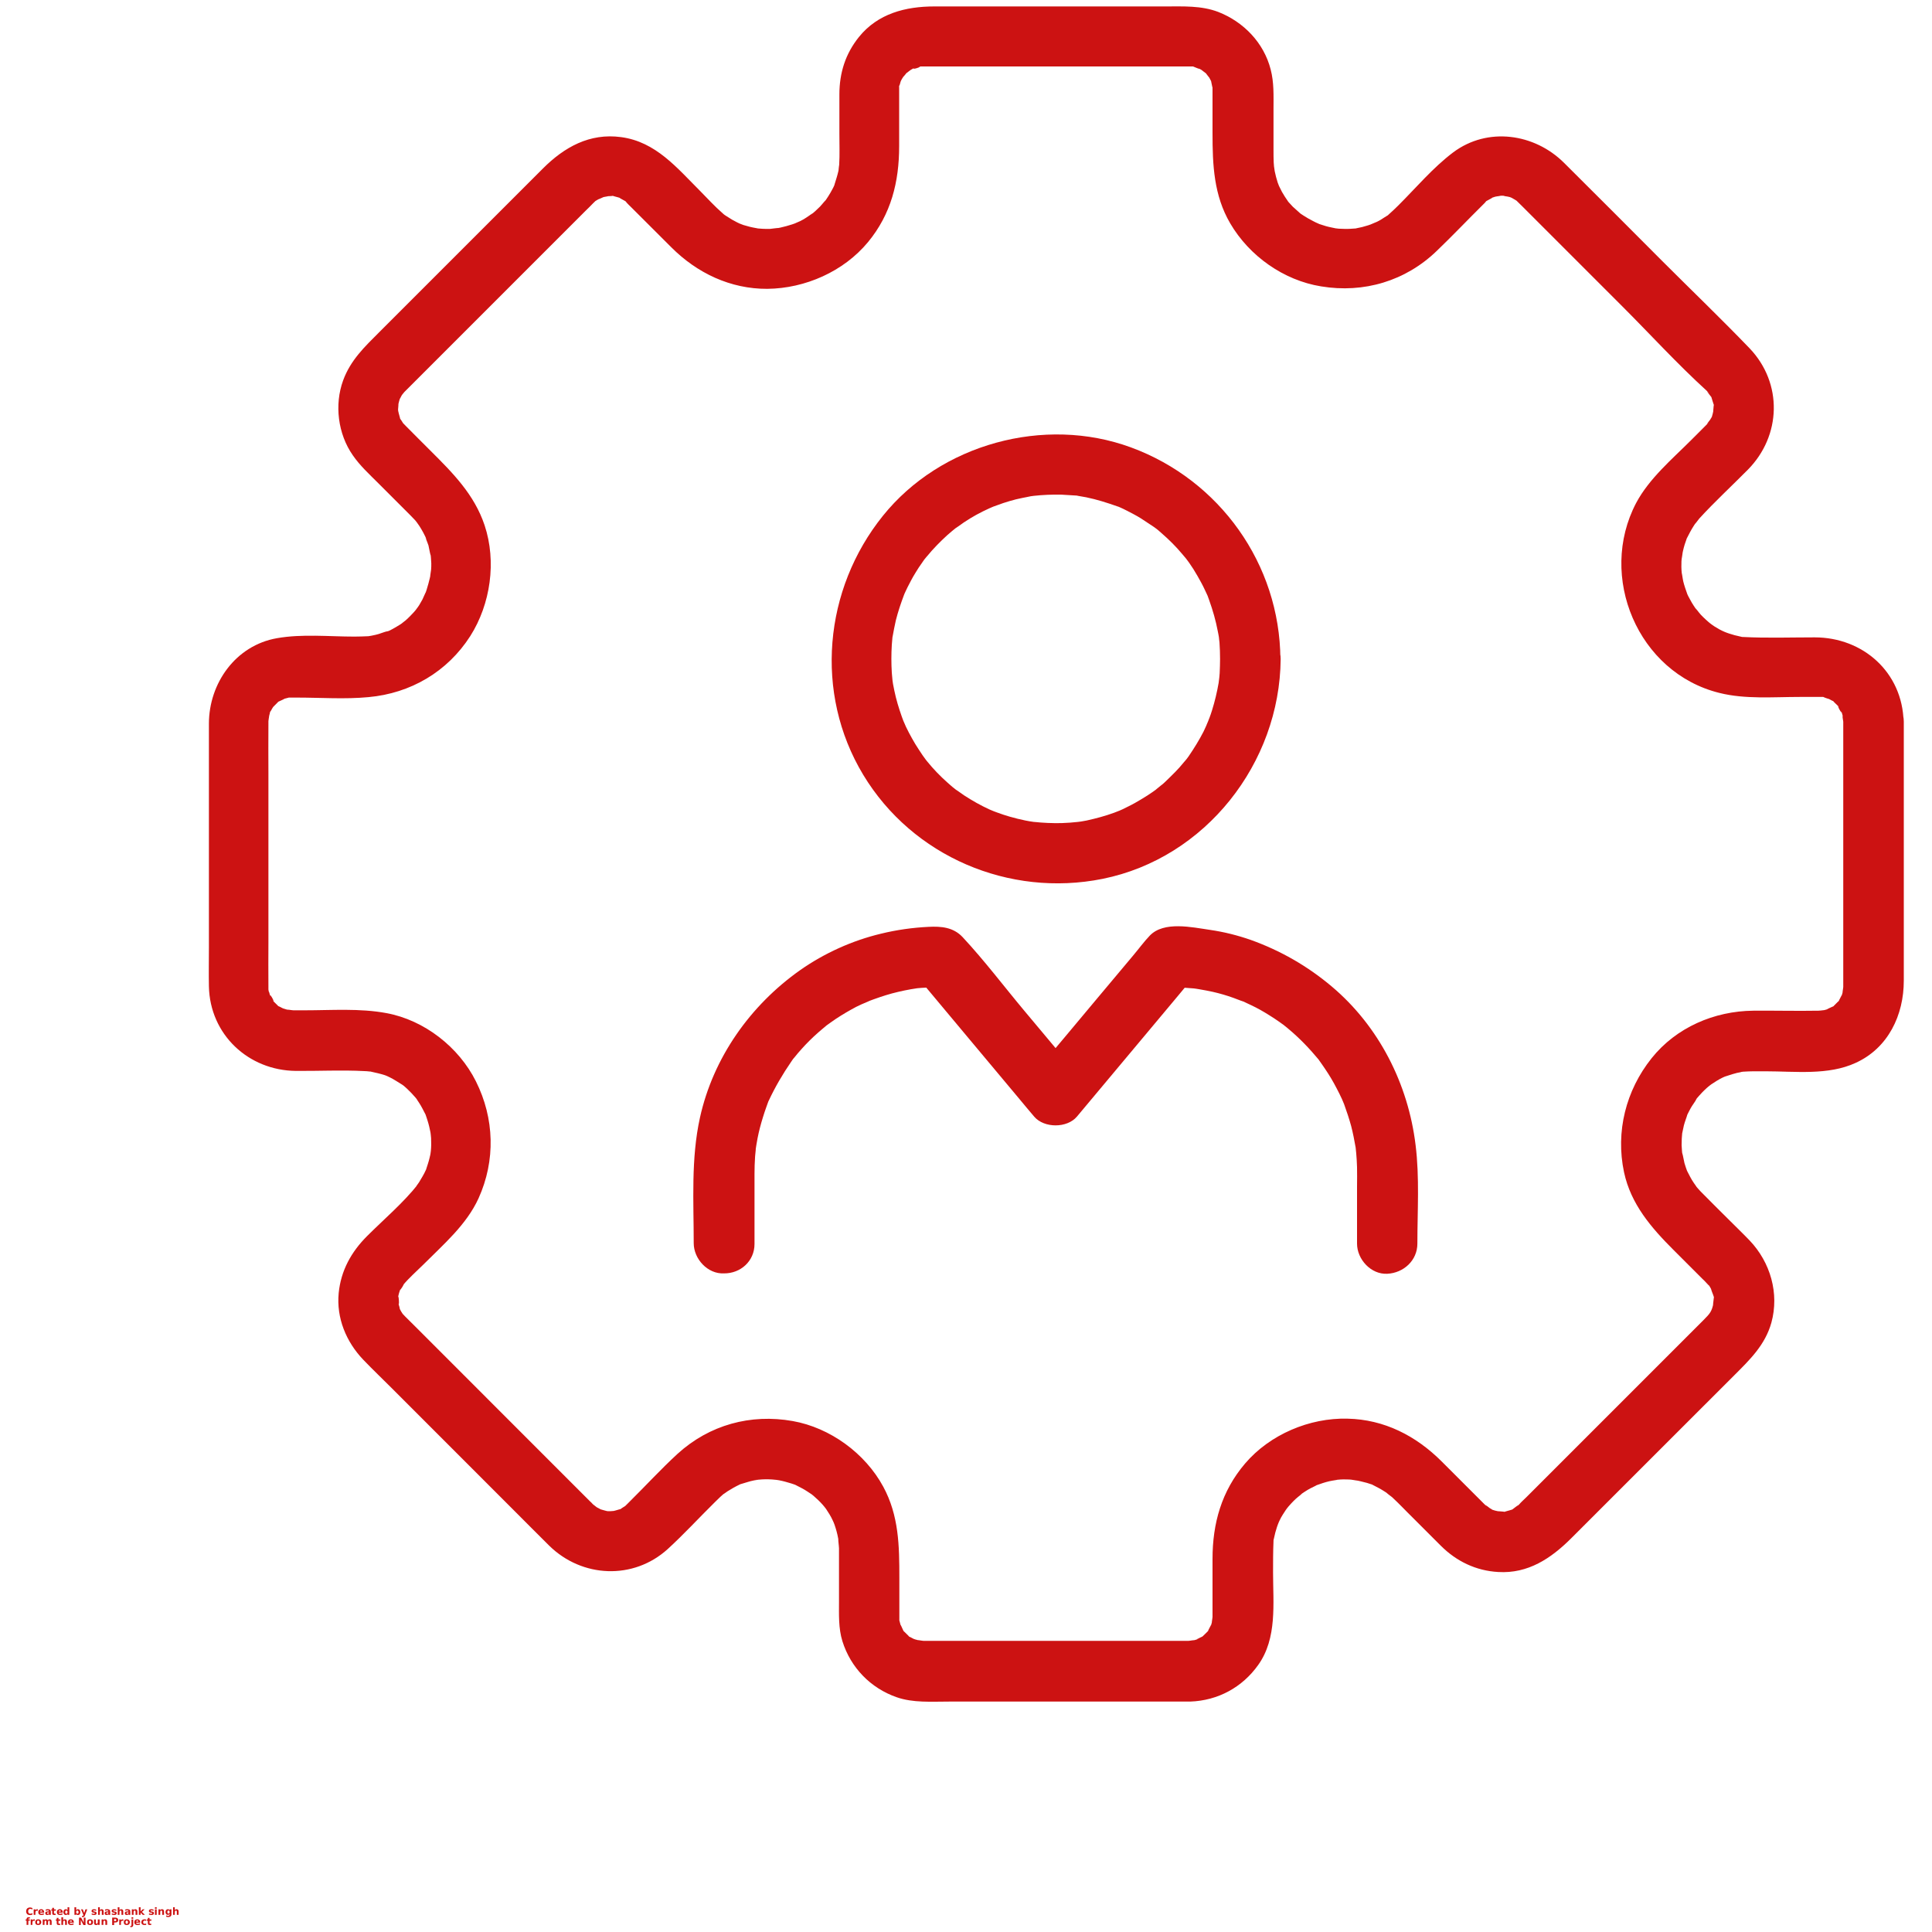
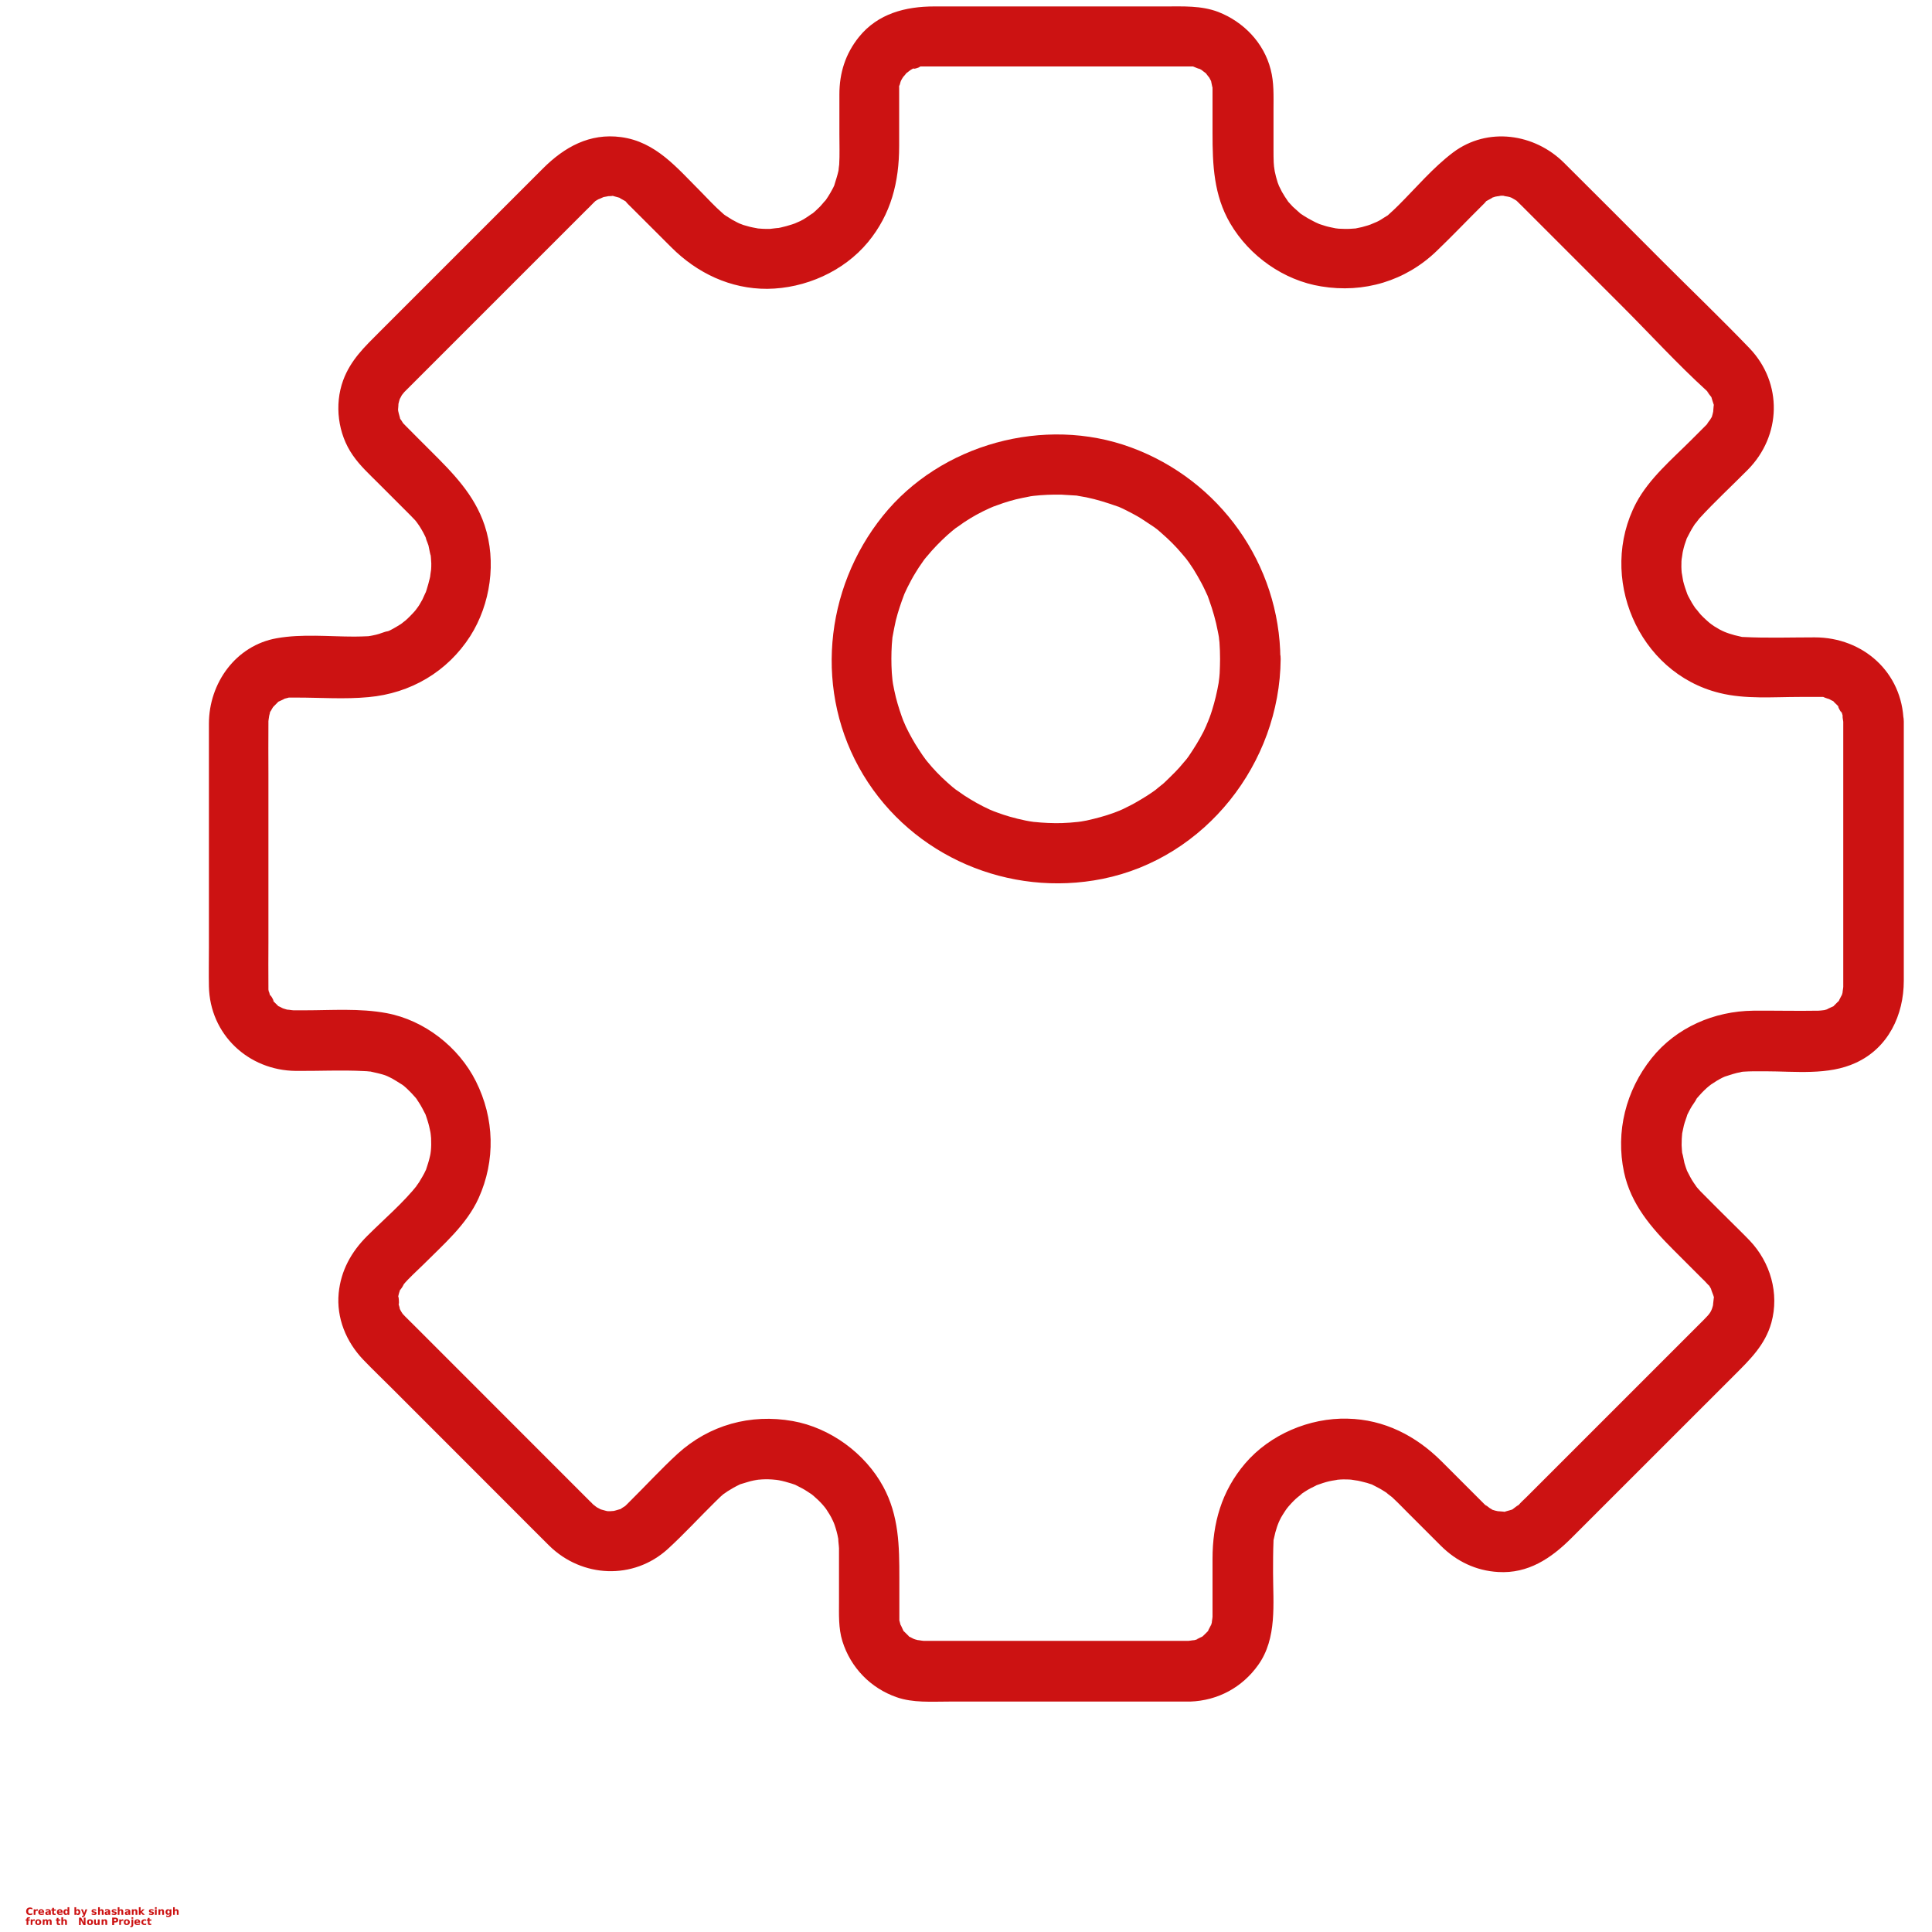
<svg xmlns="http://www.w3.org/2000/svg" width="38" height="38" viewBox="0 0 30 30" fill="none">
  <path d="M28.622 11.207V15.25V15.316V15.325C28.622 15.347 28.596 15.472 28.622 15.369C28.612 15.41 28.603 15.45 28.587 15.488C28.622 15.391 28.572 15.51 28.562 15.522C28.515 15.622 28.618 15.479 28.537 15.557C28.518 15.575 28.5 15.594 28.481 15.613C28.403 15.691 28.547 15.588 28.447 15.635C28.434 15.641 28.312 15.694 28.412 15.66C28.372 15.672 28.334 15.685 28.293 15.694C28.378 15.675 28.275 15.694 28.237 15.694C27.9 15.7 27.562 15.691 27.225 15.694C26.618 15.7 26.028 15.954 25.646 16.432C25.247 16.932 25.084 17.572 25.218 18.203C25.325 18.7 25.64 19.063 25.987 19.41L26.437 19.86C26.453 19.875 26.471 19.891 26.487 19.91C26.5 19.922 26.559 19.991 26.528 19.947C26.547 19.972 26.565 20.007 26.581 20.035C26.547 19.969 26.603 20.11 26.603 20.11C26.634 20.216 26.618 20.072 26.609 20.178C26.609 20.197 26.59 20.316 26.606 20.241C26.578 20.366 26.556 20.394 26.45 20.5C26.372 20.578 26.293 20.657 26.215 20.735L23.703 23.247C23.665 23.285 23.622 23.322 23.587 23.363C23.578 23.372 23.503 23.441 23.553 23.394C23.618 23.332 23.515 23.416 23.506 23.422C23.447 23.466 23.475 23.444 23.503 23.432C23.465 23.447 23.422 23.457 23.381 23.469C23.271 23.503 23.453 23.482 23.34 23.472C23.325 23.472 23.19 23.457 23.3 23.475C23.271 23.469 23.243 23.463 23.218 23.457C23.19 23.45 23.165 23.441 23.137 23.428C23.184 23.447 23.184 23.444 23.134 23.419C23.125 23.413 23.021 23.328 23.087 23.391C23.103 23.407 23.062 23.369 23.053 23.36L23.015 23.322C22.95 23.257 22.884 23.191 22.818 23.125C22.675 22.982 22.531 22.838 22.387 22.694C21.987 22.294 21.493 22.041 20.925 22.029C20.334 22.013 19.718 22.275 19.334 22.725C18.968 23.154 18.828 23.654 18.828 24.207V24.86V25.078V25.107C18.828 25.128 18.803 25.253 18.828 25.15C18.818 25.191 18.809 25.232 18.793 25.269C18.828 25.172 18.778 25.291 18.768 25.303C18.721 25.404 18.825 25.26 18.747 25.338C18.718 25.366 18.69 25.397 18.659 25.422C18.681 25.407 18.725 25.388 18.656 25.419C18.643 25.425 18.525 25.479 18.622 25.444C18.581 25.46 18.543 25.469 18.503 25.479C18.6 25.453 18.481 25.479 18.456 25.479H18.265H17.25H14.697H14.396H14.34C14.318 25.479 14.193 25.453 14.293 25.479C14.265 25.472 14.24 25.463 14.212 25.457C14.162 25.438 14.159 25.438 14.209 25.46C14.184 25.447 14.162 25.435 14.137 25.422C14.037 25.375 14.181 25.479 14.103 25.397C14.084 25.378 14.065 25.36 14.046 25.341C13.968 25.263 14.072 25.407 14.021 25.307C14.015 25.294 13.962 25.172 13.996 25.272C13.984 25.238 13.978 25.207 13.968 25.172C13.95 25.1 13.965 25.279 13.965 25.15V25.066V24.5C13.965 24.007 13.959 23.535 13.715 23.085C13.434 22.566 12.89 22.169 12.309 22.066C11.656 21.95 11.015 22.125 10.521 22.575C10.262 22.813 10.025 23.072 9.775 23.319L9.737 23.357C9.731 23.366 9.668 23.419 9.731 23.369C9.709 23.388 9.681 23.4 9.659 23.416C9.562 23.482 9.728 23.407 9.615 23.438C9.575 23.45 9.534 23.463 9.493 23.469C9.587 23.454 9.5 23.466 9.472 23.466C9.45 23.466 9.431 23.466 9.409 23.463C9.465 23.472 9.465 23.472 9.409 23.46C9.368 23.447 9.328 23.441 9.287 23.422C9.368 23.457 9.284 23.413 9.265 23.404C9.247 23.391 9.181 23.332 9.237 23.385C9.287 23.432 9.212 23.363 9.203 23.354C9.19 23.338 9.175 23.325 9.162 23.313C8.968 23.119 8.775 22.925 8.581 22.732C7.962 22.113 7.34 21.491 6.722 20.872C6.578 20.729 6.437 20.585 6.293 20.444C6.268 20.419 6.243 20.388 6.268 20.422C6.24 20.385 6.212 20.341 6.197 20.297C6.228 20.375 6.184 20.232 6.184 20.232C6.206 20.322 6.19 20.072 6.181 20.15C6.187 20.104 6.203 20.05 6.222 20.007C6.187 20.088 6.303 19.897 6.259 19.954C6.353 19.841 6.468 19.741 6.572 19.638C6.887 19.322 7.243 19.019 7.431 18.607C7.697 18.019 7.678 17.366 7.39 16.791C7.125 16.26 6.59 15.841 6.003 15.732C5.587 15.654 5.15 15.688 4.731 15.688H4.556C4.528 15.688 4.403 15.663 4.5 15.688C4.465 15.679 4.434 15.672 4.4 15.66C4.368 15.647 4.375 15.65 4.415 15.669C4.39 15.657 4.368 15.644 4.343 15.632C4.243 15.585 4.387 15.688 4.309 15.61C4.281 15.582 4.25 15.554 4.225 15.522C4.3 15.616 4.162 15.369 4.203 15.485C4.187 15.444 4.181 15.404 4.168 15.366C4.19 15.441 4.168 15.394 4.168 15.363V15.31C4.165 15.088 4.168 14.863 4.168 14.641V12.004C4.168 11.747 4.165 11.494 4.168 11.238V11.2C4.168 11.179 4.193 11.054 4.168 11.157C4.175 11.129 4.184 11.104 4.19 11.075C4.215 10.966 4.147 11.129 4.206 11.038C4.218 11.013 4.234 10.991 4.247 10.969C4.212 11.01 4.212 11.01 4.25 10.969C4.268 10.95 4.287 10.932 4.306 10.913C4.384 10.835 4.24 10.938 4.34 10.888C4.353 10.882 4.475 10.829 4.375 10.863C4.409 10.851 4.44 10.844 4.475 10.835C4.547 10.816 4.368 10.832 4.497 10.832H4.543H4.609C4.978 10.832 5.356 10.86 5.722 10.825C6.375 10.766 6.947 10.432 7.303 9.876C7.618 9.379 7.712 8.719 7.525 8.157C7.365 7.679 7.034 7.347 6.687 7.001C6.559 6.872 6.431 6.747 6.303 6.616C6.287 6.601 6.228 6.535 6.278 6.597C6.259 6.576 6.247 6.547 6.231 6.526C6.165 6.429 6.24 6.594 6.209 6.482C6.197 6.441 6.187 6.401 6.178 6.36C6.193 6.451 6.181 6.382 6.181 6.36C6.181 6.344 6.197 6.21 6.178 6.319C6.187 6.266 6.2 6.21 6.222 6.157C6.187 6.238 6.231 6.154 6.24 6.135C6.253 6.116 6.312 6.051 6.259 6.107C6.268 6.097 6.284 6.082 6.297 6.069C6.312 6.054 6.328 6.038 6.347 6.019C6.428 5.938 6.506 5.86 6.587 5.779C7.197 5.169 7.803 4.563 8.412 3.954C8.64 3.726 8.868 3.497 9.1 3.266C9.137 3.229 9.175 3.194 9.209 3.157C9.218 3.147 9.275 3.097 9.215 3.144C9.25 3.116 9.287 3.097 9.325 3.076C9.243 3.122 9.353 3.066 9.372 3.06C9.372 3.06 9.503 3.038 9.431 3.044C9.359 3.051 9.497 3.044 9.493 3.044C9.606 3.035 9.425 3.016 9.534 3.047C9.575 3.06 9.615 3.066 9.656 3.085C9.565 3.047 9.687 3.11 9.697 3.116C9.797 3.179 9.656 3.063 9.737 3.154C9.74 3.157 9.743 3.16 9.743 3.16C9.756 3.176 9.772 3.188 9.787 3.204L10.425 3.841C10.825 4.241 11.343 4.488 11.915 4.485C12.503 4.479 13.1 4.216 13.478 3.76C13.837 3.325 13.962 2.825 13.962 2.269V1.622V1.419V1.357C13.962 1.241 13.931 1.422 13.972 1.313C13.978 1.285 13.987 1.26 13.997 1.235C13.975 1.285 13.975 1.285 14 1.235C13.997 1.238 14.069 1.126 14.031 1.182C13.993 1.235 14.075 1.138 14.072 1.138C14.084 1.126 14.184 1.057 14.103 1.11C14.137 1.088 14.172 1.066 14.209 1.05C14.103 1.104 14.375 1.022 14.253 1.035C14.284 1.032 14.312 1.032 14.344 1.032H14.547H16.984H18.119H18.415H18.459H18.503C18.622 1.035 18.437 1 18.547 1.041C18.559 1.047 18.684 1.097 18.59 1.05C18.628 1.069 18.662 1.088 18.697 1.11C18.612 1.057 18.712 1.126 18.725 1.138C18.74 1.154 18.806 1.251 18.753 1.166C18.772 1.194 18.787 1.222 18.803 1.254C18.837 1.316 18.784 1.157 18.809 1.276C18.812 1.291 18.837 1.422 18.825 1.316C18.828 1.347 18.828 1.372 18.828 1.404V1.457V2.069C18.828 2.56 18.847 3.032 19.103 3.469C19.4 3.976 19.934 4.354 20.515 4.447C21.178 4.557 21.828 4.363 22.312 3.894C22.556 3.66 22.79 3.413 23.034 3.172C23.04 3.166 23.047 3.16 23.056 3.15C23.137 3.06 22.997 3.172 23.097 3.113C23.106 3.107 23.231 3.044 23.137 3.082C23.162 3.072 23.19 3.063 23.218 3.054C23.24 3.047 23.362 3.038 23.259 3.041C23.3 3.038 23.343 3.038 23.384 3.041C23.281 3.038 23.419 3.05 23.444 3.06C23.468 3.066 23.544 3.11 23.468 3.069C23.506 3.091 23.544 3.11 23.578 3.138C23.522 3.094 23.569 3.135 23.587 3.154C23.603 3.169 23.619 3.185 23.634 3.2C24.156 3.722 24.678 4.244 25.197 4.763C25.628 5.194 26.047 5.654 26.5 6.066C26.509 6.076 26.581 6.151 26.531 6.101C26.468 6.035 26.553 6.138 26.559 6.147C26.631 6.244 26.553 6.107 26.575 6.169C26.587 6.204 26.593 6.235 26.606 6.269C26.64 6.379 26.619 6.197 26.609 6.31C26.609 6.326 26.593 6.46 26.612 6.351C26.606 6.379 26.6 6.407 26.593 6.432C26.587 6.46 26.578 6.485 26.565 6.513C26.584 6.466 26.581 6.466 26.556 6.516C26.55 6.526 26.465 6.629 26.528 6.563C26.544 6.547 26.506 6.588 26.497 6.597L26.459 6.635C26.393 6.701 26.328 6.766 26.262 6.832C25.962 7.132 25.609 7.429 25.406 7.81C24.806 8.951 25.431 10.447 26.7 10.76C27.1 10.86 27.534 10.822 27.944 10.822H28.194H28.244H28.291C28.409 10.822 28.225 10.791 28.334 10.832C28.331 10.832 28.459 10.876 28.394 10.847C28.331 10.819 28.45 10.879 28.447 10.879C28.547 10.925 28.403 10.822 28.481 10.904C28.509 10.932 28.541 10.96 28.566 10.991C28.491 10.897 28.628 11.144 28.587 11.032C28.603 11.072 28.612 11.11 28.622 11.15C28.597 11.06 28.619 11.185 28.622 11.207C28.628 11.45 28.834 11.688 29.09 11.675C29.34 11.663 29.566 11.469 29.559 11.207C29.541 10.441 28.931 9.897 28.178 9.897C27.806 9.897 27.434 9.91 27.065 9.891C26.94 9.885 27.159 9.916 27.04 9.888C27.006 9.879 26.969 9.872 26.934 9.863C26.875 9.847 26.822 9.829 26.762 9.807C26.875 9.844 26.769 9.81 26.747 9.797C26.715 9.782 26.684 9.766 26.656 9.747C26.631 9.732 26.606 9.719 26.584 9.701C26.559 9.685 26.465 9.604 26.556 9.682C26.506 9.638 26.456 9.594 26.409 9.544C26.384 9.519 26.284 9.379 26.353 9.485C26.316 9.429 26.278 9.376 26.247 9.316C26.237 9.297 26.225 9.276 26.215 9.257C26.206 9.238 26.197 9.216 26.187 9.197C26.212 9.26 26.215 9.266 26.197 9.216C26.175 9.154 26.153 9.091 26.137 9.026C26.128 8.988 26.106 8.816 26.119 8.954C26.112 8.885 26.106 8.819 26.109 8.754C26.109 8.732 26.109 8.71 26.112 8.685C26.115 8.654 26.144 8.51 26.115 8.641C26.128 8.579 26.14 8.519 26.159 8.457C26.169 8.429 26.178 8.401 26.187 8.376C26.222 8.263 26.14 8.463 26.194 8.357C26.228 8.291 26.259 8.229 26.3 8.166C26.312 8.144 26.328 8.126 26.34 8.104C26.278 8.197 26.372 8.069 26.387 8.051C26.628 7.788 26.89 7.547 27.14 7.294C27.662 6.766 27.684 5.951 27.169 5.41C26.728 4.951 26.265 4.507 25.812 4.054C25.303 3.544 24.797 3.035 24.287 2.529C23.828 2.072 23.1 1.966 22.565 2.366C22.253 2.601 21.991 2.913 21.715 3.188C21.665 3.238 21.615 3.285 21.562 3.332C21.472 3.413 21.64 3.288 21.537 3.351C21.506 3.369 21.475 3.391 21.444 3.41C21.422 3.422 21.403 3.435 21.381 3.444C21.356 3.457 21.215 3.51 21.331 3.469C21.272 3.491 21.212 3.51 21.15 3.526C21.122 3.532 21.094 3.538 21.065 3.544C20.953 3.572 21.172 3.538 21.056 3.547C20.994 3.551 20.934 3.557 20.872 3.554C20.844 3.554 20.815 3.551 20.787 3.551C20.765 3.547 20.744 3.547 20.722 3.544C20.79 3.554 20.8 3.554 20.747 3.547C20.694 3.535 20.637 3.526 20.584 3.51C20.553 3.501 20.522 3.491 20.487 3.479C20.462 3.469 20.365 3.422 20.475 3.476C20.419 3.447 20.365 3.422 20.312 3.391C20.287 3.376 20.265 3.363 20.24 3.347C20.222 3.335 20.203 3.322 20.184 3.31C20.234 3.351 20.24 3.354 20.2 3.322C20.159 3.285 20.115 3.247 20.075 3.21C20.05 3.185 20.031 3.16 20.006 3.135C19.928 3.054 20.059 3.216 19.997 3.122C19.965 3.076 19.934 3.029 19.906 2.979C19.89 2.947 19.875 2.916 19.859 2.885C19.837 2.838 19.84 2.841 19.865 2.901C19.856 2.879 19.85 2.857 19.84 2.835C19.822 2.779 19.806 2.719 19.794 2.66C19.79 2.638 19.775 2.516 19.787 2.638C19.784 2.601 19.781 2.563 19.778 2.522C19.775 2.46 19.775 2.397 19.775 2.338V1.691C19.775 1.485 19.784 1.282 19.731 1.079C19.625 0.663 19.309 0.338 18.916 0.185C18.653 0.085 18.372 0.1 18.094 0.1H16.928H14.509C14.062 0.1 13.631 0.21 13.337 0.575C13.128 0.835 13.034 1.132 13.034 1.466V2.079C13.034 2.238 13.04 2.401 13.031 2.557C13.028 2.579 13.009 2.701 13.031 2.582C13.028 2.607 13.022 2.632 13.019 2.654C13.003 2.726 12.981 2.791 12.959 2.863C12.925 2.976 13.006 2.779 12.953 2.882C12.944 2.904 12.934 2.922 12.922 2.944C12.884 3.016 12.841 3.082 12.794 3.147C12.869 3.044 12.759 3.182 12.734 3.207C12.687 3.254 12.637 3.301 12.584 3.341C12.684 3.26 12.544 3.366 12.515 3.382C12.487 3.401 12.459 3.416 12.428 3.432C12.403 3.444 12.265 3.501 12.387 3.454C12.272 3.497 12.156 3.529 12.034 3.551C12.169 3.526 11.991 3.551 11.959 3.554C11.881 3.557 11.803 3.551 11.722 3.544C11.859 3.56 11.675 3.532 11.644 3.522C11.609 3.513 11.578 3.504 11.544 3.494C11.522 3.488 11.415 3.441 11.525 3.491C11.472 3.466 11.419 3.441 11.366 3.41C11.334 3.391 11.303 3.369 11.272 3.351C11.231 3.319 11.231 3.322 11.275 3.357C11.256 3.341 11.234 3.326 11.216 3.307C11.097 3.204 10.987 3.082 10.875 2.969C10.512 2.607 10.184 2.201 9.644 2.129C9.156 2.063 8.762 2.285 8.431 2.616L5.89 5.157C5.662 5.385 5.444 5.591 5.328 5.907C5.19 6.285 5.247 6.738 5.478 7.069C5.59 7.232 5.734 7.363 5.872 7.501C6.019 7.647 6.165 7.794 6.315 7.944C6.359 7.988 6.403 8.032 6.447 8.079C6.447 8.079 6.525 8.179 6.481 8.119C6.437 8.063 6.509 8.163 6.509 8.163C6.556 8.235 6.594 8.307 6.628 8.385C6.575 8.276 6.644 8.438 6.653 8.469C6.662 8.507 6.7 8.716 6.684 8.579C6.69 8.635 6.694 8.691 6.697 8.747C6.697 8.782 6.697 8.816 6.694 8.847C6.69 8.879 6.665 9.026 6.694 8.888C6.669 9.01 6.637 9.126 6.597 9.241C6.64 9.122 6.575 9.279 6.559 9.31C6.544 9.338 6.525 9.369 6.509 9.397C6.497 9.419 6.403 9.538 6.484 9.438C6.45 9.482 6.412 9.522 6.372 9.563C6.347 9.588 6.325 9.61 6.3 9.632C6.281 9.647 6.19 9.716 6.29 9.644C6.244 9.679 6.197 9.71 6.147 9.738C6.115 9.757 6.087 9.772 6.056 9.788C6.034 9.797 6.015 9.807 5.994 9.816C6.047 9.794 6.056 9.788 6.025 9.801C5.962 9.81 5.9 9.844 5.834 9.857C5.797 9.866 5.762 9.872 5.725 9.879C5.831 9.86 5.747 9.876 5.719 9.879C5.647 9.882 5.575 9.885 5.503 9.885C5.109 9.885 4.69 9.841 4.3 9.91C3.659 10.022 3.244 10.61 3.244 11.238V12.047V14.707C3.244 14.91 3.24 15.113 3.244 15.316C3.259 16.063 3.856 16.622 4.594 16.629C4.95 16.632 5.306 16.613 5.659 16.632C5.684 16.632 5.709 16.635 5.737 16.638C5.862 16.644 5.644 16.613 5.762 16.641C5.834 16.657 5.903 16.672 5.972 16.694C5.994 16.701 6.015 16.71 6.037 16.719C5.925 16.682 6.031 16.716 6.053 16.729C6.122 16.763 6.181 16.804 6.247 16.844C6.272 16.86 6.328 16.913 6.247 16.841C6.272 16.863 6.3 16.885 6.322 16.907C6.369 16.951 6.409 16.994 6.45 17.041C6.472 17.063 6.509 17.129 6.45 17.038C6.469 17.066 6.487 17.094 6.506 17.122C6.544 17.179 6.572 17.238 6.603 17.297C6.656 17.397 6.572 17.201 6.609 17.31C6.619 17.341 6.631 17.372 6.64 17.404C6.659 17.463 6.672 17.522 6.684 17.582C6.69 17.613 6.697 17.691 6.684 17.572C6.687 17.607 6.69 17.638 6.694 17.672C6.697 17.741 6.697 17.807 6.69 17.875C6.687 17.907 6.662 18.01 6.69 17.885C6.684 17.919 6.678 17.954 6.669 17.985C6.656 18.041 6.637 18.094 6.619 18.151C6.584 18.263 6.665 18.066 6.612 18.169C6.597 18.201 6.581 18.235 6.562 18.266C6.544 18.297 6.525 18.329 6.506 18.36C6.497 18.372 6.425 18.472 6.494 18.385C6.262 18.679 5.962 18.932 5.7 19.194C5.453 19.441 5.294 19.729 5.259 20.079C5.222 20.466 5.375 20.835 5.64 21.113C5.79 21.269 5.947 21.419 6.1 21.572L7.981 23.454C8.162 23.635 8.344 23.819 8.528 24.001C9.037 24.501 9.834 24.538 10.368 24.054C10.622 23.822 10.856 23.566 11.1 23.326C11.156 23.269 11.212 23.216 11.272 23.169C11.184 23.238 11.284 23.166 11.297 23.157C11.328 23.138 11.359 23.119 11.39 23.101C11.422 23.082 11.453 23.069 11.487 23.051C11.581 23.004 11.412 23.073 11.506 23.044C11.572 23.026 11.637 23.001 11.706 22.988C11.731 22.982 11.847 22.969 11.715 22.982C11.737 22.979 11.759 22.976 11.784 22.976C11.853 22.969 11.918 22.969 11.987 22.973C12.022 22.976 12.053 22.979 12.087 22.982C11.959 22.973 12.065 22.979 12.094 22.985C12.159 22.997 12.225 23.016 12.287 23.035C12.319 23.044 12.35 23.057 12.381 23.069C12.368 23.063 12.287 23.023 12.362 23.063C12.422 23.094 12.481 23.122 12.537 23.16C12.565 23.179 12.594 23.198 12.622 23.216C12.559 23.176 12.59 23.191 12.631 23.226C12.681 23.269 12.731 23.316 12.775 23.366C12.778 23.369 12.85 23.457 12.803 23.398C12.756 23.338 12.825 23.429 12.828 23.432C12.865 23.488 12.903 23.547 12.931 23.61C12.944 23.632 12.981 23.738 12.94 23.626C12.953 23.66 12.965 23.691 12.975 23.726C12.997 23.794 13.012 23.866 13.025 23.938C13.003 23.819 13.028 24.01 13.028 24.041V24.207V24.86C13.028 25.069 13.018 25.282 13.081 25.485C13.209 25.894 13.518 26.213 13.922 26.354C14.178 26.444 14.465 26.422 14.734 26.422H17.334H18.312H18.481C18.912 26.407 19.29 26.201 19.537 25.854C19.834 25.438 19.768 24.901 19.768 24.416C19.768 24.254 19.768 24.091 19.775 23.929C19.781 23.804 19.75 24.023 19.778 23.904C19.787 23.869 19.794 23.832 19.803 23.797C19.819 23.738 19.837 23.685 19.859 23.626C19.822 23.738 19.856 23.632 19.869 23.61C19.884 23.579 19.9 23.547 19.919 23.519C19.934 23.494 19.95 23.469 19.965 23.448C19.981 23.422 20.062 23.329 19.984 23.419C20.028 23.369 20.072 23.319 20.122 23.273C20.143 23.251 20.284 23.148 20.181 23.216C20.237 23.179 20.29 23.141 20.35 23.11L20.425 23.073C20.531 23.016 20.362 23.091 20.45 23.06C20.512 23.038 20.575 23.016 20.64 23.001C20.675 22.991 20.853 22.969 20.712 22.982C20.781 22.976 20.847 22.969 20.912 22.973C20.934 22.973 20.956 22.973 20.981 22.976C21.012 22.979 21.156 23.007 21.025 22.979C21.093 22.994 21.159 23.007 21.225 23.026C21.247 23.032 21.268 23.041 21.29 23.047C21.403 23.082 21.206 23.001 21.309 23.054C21.375 23.088 21.437 23.119 21.5 23.16C21.522 23.172 21.54 23.188 21.562 23.201C21.468 23.138 21.597 23.232 21.615 23.247C21.731 23.354 21.837 23.469 21.95 23.579C22.09 23.719 22.231 23.86 22.372 24.001C22.615 24.244 22.919 24.391 23.265 24.41C23.728 24.438 24.084 24.198 24.393 23.891L26.928 21.357C27.172 21.113 27.409 20.885 27.506 20.538C27.631 20.082 27.49 19.601 27.169 19.263C27.059 19.148 26.94 19.035 26.828 18.922C26.703 18.797 26.575 18.672 26.45 18.544C26.419 18.513 26.39 18.485 26.362 18.451C26.347 18.432 26.328 18.413 26.312 18.391C26.381 18.479 26.309 18.379 26.3 18.366C26.259 18.307 26.228 18.241 26.194 18.176C26.156 18.101 26.194 18.176 26.2 18.191C26.184 18.148 26.169 18.104 26.156 18.06C26.147 18.023 26.109 17.813 26.125 17.951C26.119 17.894 26.115 17.838 26.112 17.782C26.112 17.713 26.115 17.648 26.122 17.582C26.122 17.594 26.103 17.688 26.119 17.607C26.128 17.563 26.137 17.519 26.147 17.476C26.162 17.416 26.187 17.36 26.203 17.301C26.219 17.235 26.153 17.401 26.203 17.304C26.219 17.276 26.231 17.244 26.25 17.213C26.278 17.16 26.322 17.11 26.347 17.057C26.375 16.997 26.275 17.138 26.344 17.06C26.375 17.026 26.403 16.991 26.434 16.96C26.459 16.935 26.481 16.913 26.506 16.891C26.509 16.888 26.597 16.816 26.537 16.863C26.478 16.91 26.569 16.841 26.572 16.838C26.6 16.819 26.628 16.801 26.659 16.782C26.69 16.763 26.719 16.747 26.75 16.732C26.756 16.729 26.859 16.685 26.79 16.713C26.718 16.741 26.828 16.701 26.834 16.701C26.881 16.685 26.925 16.672 26.972 16.66C27.009 16.651 27.044 16.648 27.081 16.638C26.984 16.66 27.044 16.641 27.069 16.641C27.122 16.638 27.175 16.635 27.228 16.635H27.419C27.875 16.635 28.39 16.701 28.815 16.504C29.322 16.273 29.562 15.76 29.562 15.229V12.954V11.204C29.562 10.96 29.347 10.723 29.093 10.735C28.834 10.748 28.622 10.944 28.622 11.207L28.622 11.207Z" fill="#CC1212" />
  <path d="M18.945 10.234C18.945 10.306 18.942 10.378 18.939 10.453C18.936 10.497 18.932 10.537 18.926 10.581C18.936 10.487 18.926 10.581 18.923 10.603C18.898 10.747 18.864 10.891 18.82 11.031C18.807 11.072 18.795 11.109 18.779 11.15C18.779 11.147 18.732 11.272 18.757 11.209C18.782 11.147 18.729 11.269 18.732 11.266C18.717 11.297 18.704 11.328 18.689 11.359C18.62 11.494 18.542 11.619 18.457 11.744C18.445 11.762 18.389 11.834 18.445 11.762C18.423 11.791 18.401 11.816 18.379 11.841C18.336 11.894 18.292 11.944 18.245 11.991C18.192 12.044 18.139 12.097 18.086 12.147C18.067 12.166 18.045 12.184 18.023 12.2C18.011 12.209 17.904 12.297 17.945 12.266C17.998 12.225 17.892 12.303 17.895 12.3C17.867 12.319 17.839 12.338 17.811 12.356C17.748 12.397 17.682 12.434 17.617 12.472C17.557 12.506 17.495 12.534 17.432 12.566C17.407 12.578 17.382 12.587 17.357 12.6C17.451 12.559 17.314 12.616 17.295 12.622C17.157 12.672 17.017 12.709 16.873 12.741C16.845 12.747 16.817 12.75 16.789 12.756C16.776 12.759 16.636 12.775 16.745 12.762C16.657 12.772 16.573 12.778 16.485 12.781C16.342 12.784 16.195 12.778 16.051 12.762C16.07 12.766 16.142 12.778 16.048 12.762C16.007 12.756 15.964 12.75 15.923 12.741C15.842 12.725 15.757 12.703 15.679 12.681C15.614 12.662 15.548 12.641 15.482 12.616C15.457 12.606 15.429 12.597 15.404 12.587C15.501 12.625 15.376 12.575 15.364 12.569C15.226 12.506 15.095 12.431 14.97 12.35C14.942 12.331 14.795 12.225 14.867 12.281C14.814 12.241 14.761 12.197 14.71 12.15C14.598 12.05 14.495 11.944 14.401 11.828C14.382 11.806 14.367 11.787 14.351 11.766C14.414 11.847 14.335 11.741 14.326 11.728C14.289 11.672 14.251 11.616 14.214 11.556C14.179 11.497 14.145 11.437 14.114 11.378C14.098 11.347 14.082 11.316 14.067 11.284C14.057 11.266 14.004 11.131 14.039 11.225C13.989 11.094 13.945 10.962 13.911 10.828C13.895 10.759 13.879 10.691 13.867 10.622C13.867 10.625 13.848 10.487 13.857 10.556C13.864 10.609 13.848 10.462 13.848 10.447C13.839 10.303 13.839 10.156 13.848 10.012C13.851 9.978 13.854 9.941 13.857 9.906C13.867 9.825 13.835 10.016 13.861 9.881C13.876 9.797 13.892 9.716 13.911 9.631C13.945 9.497 13.989 9.366 14.039 9.234C14.004 9.319 14.039 9.234 14.048 9.212C14.064 9.181 14.076 9.15 14.092 9.119C14.129 9.047 14.167 8.972 14.21 8.903C14.245 8.844 14.282 8.787 14.323 8.731C14.32 8.734 14.398 8.625 14.357 8.681C14.317 8.734 14.398 8.631 14.398 8.634C14.492 8.519 14.598 8.412 14.707 8.312C14.757 8.269 14.81 8.222 14.864 8.181C14.789 8.241 14.942 8.128 14.967 8.112C15.092 8.028 15.223 7.956 15.361 7.894C15.373 7.887 15.498 7.837 15.401 7.875C15.426 7.866 15.451 7.856 15.479 7.847C15.545 7.822 15.611 7.8 15.676 7.781C15.742 7.762 15.81 7.744 15.879 7.731C15.92 7.722 15.964 7.716 16.004 7.706C16.017 7.703 16.154 7.687 16.048 7.7C16.192 7.684 16.335 7.678 16.482 7.681C16.554 7.684 16.626 7.691 16.698 7.694C16.839 7.703 16.607 7.675 16.742 7.7C16.782 7.706 16.826 7.716 16.867 7.722C17.032 7.756 17.189 7.806 17.348 7.862C17.473 7.906 17.298 7.837 17.37 7.869C17.414 7.887 17.457 7.909 17.501 7.931C17.573 7.969 17.648 8.006 17.717 8.05C17.785 8.094 17.854 8.141 17.92 8.184C17.932 8.194 17.992 8.237 17.923 8.184C17.96 8.212 17.998 8.244 18.032 8.275C18.151 8.378 18.261 8.487 18.36 8.606C18.386 8.637 18.414 8.669 18.439 8.7C18.376 8.619 18.457 8.728 18.464 8.737C18.511 8.803 18.554 8.872 18.595 8.944C18.636 9.016 18.676 9.087 18.71 9.162C18.726 9.194 18.739 9.225 18.754 9.256C18.767 9.287 18.767 9.281 18.748 9.241C18.757 9.266 18.767 9.291 18.776 9.319C18.832 9.475 18.879 9.637 18.91 9.803C18.917 9.831 18.92 9.859 18.926 9.887C18.936 9.944 18.936 9.944 18.926 9.891C18.929 9.919 18.932 9.947 18.936 9.975C18.942 10.059 18.945 10.147 18.945 10.234C18.948 10.478 19.16 10.716 19.414 10.703C19.667 10.691 19.886 10.497 19.882 10.234C19.873 8.759 18.939 7.453 17.561 6.947C16.217 6.453 14.607 6.894 13.71 8.009C12.792 9.15 12.639 10.762 13.404 12.031C14.17 13.3 15.67 13.938 17.12 13.647C18.72 13.325 19.873 11.85 19.886 10.234C19.889 9.991 19.67 9.753 19.417 9.766C19.16 9.778 18.948 9.972 18.945 10.234L18.945 10.234Z" fill="#CC1212" />
-   <path d="M11.716 19.317V18.542V18.226C11.716 18.136 11.719 18.048 11.725 17.957C11.728 17.926 11.744 17.773 11.731 17.867C11.741 17.804 11.75 17.742 11.763 17.676C11.784 17.567 11.813 17.457 11.847 17.348C11.863 17.295 11.881 17.242 11.9 17.189C11.909 17.164 11.919 17.136 11.928 17.111C11.947 17.061 11.9 17.17 11.938 17.089C12.038 16.876 12.153 16.679 12.288 16.483C12.338 16.411 12.3 16.464 12.288 16.479C12.303 16.457 12.322 16.436 12.338 16.417C12.372 16.376 12.406 16.332 12.444 16.292C12.525 16.201 12.613 16.114 12.706 16.032C12.747 15.995 12.791 15.961 12.831 15.926C12.9 15.87 12.847 15.914 12.835 15.923C12.856 15.908 12.878 15.892 12.9 15.876C13 15.804 13.106 15.739 13.213 15.679C13.266 15.648 13.322 15.62 13.378 15.595C13.4 15.586 13.563 15.517 13.475 15.551C13.6 15.504 13.722 15.461 13.85 15.426C13.978 15.392 14.113 15.364 14.244 15.345C14.153 15.357 14.228 15.348 14.247 15.345C14.291 15.342 14.335 15.336 14.375 15.336C14.447 15.329 14.522 15.329 14.594 15.329C14.485 15.283 14.372 15.239 14.263 15.192C14.784 15.817 15.309 16.442 15.831 17.067C15.906 17.157 15.981 17.248 16.059 17.339C16.213 17.52 16.569 17.52 16.722 17.339C17.244 16.714 17.769 16.089 18.291 15.464C18.366 15.373 18.441 15.283 18.519 15.192C18.41 15.239 18.297 15.283 18.188 15.329C18.303 15.329 18.419 15.339 18.535 15.348C18.628 15.357 18.556 15.351 18.538 15.348C18.566 15.351 18.594 15.357 18.622 15.361C18.691 15.373 18.763 15.386 18.831 15.401C18.941 15.426 19.047 15.457 19.153 15.495C19.206 15.514 19.256 15.533 19.309 15.554C19.228 15.523 19.297 15.548 19.313 15.554C19.35 15.573 19.388 15.589 19.425 15.607C19.525 15.654 19.619 15.707 19.713 15.767C19.759 15.795 19.806 15.826 19.85 15.857C19.872 15.873 19.894 15.889 19.916 15.904C19.988 15.954 19.894 15.886 19.934 15.917C20.116 16.061 20.281 16.223 20.431 16.401C20.45 16.423 20.466 16.442 20.485 16.464C20.528 16.52 20.444 16.407 20.485 16.467C20.516 16.511 20.547 16.554 20.578 16.601C20.644 16.698 20.703 16.798 20.756 16.901C20.785 16.957 20.813 17.011 20.838 17.067C20.844 17.079 20.875 17.157 20.856 17.108C20.834 17.054 20.866 17.136 20.872 17.148C20.913 17.261 20.95 17.373 20.981 17.486C21.009 17.595 21.031 17.707 21.05 17.817C21.066 17.911 21.053 17.839 21.05 17.82C21.053 17.848 21.056 17.876 21.059 17.904C21.066 17.976 21.069 18.048 21.072 18.123C21.075 18.223 21.072 18.323 21.072 18.426V19.311C21.072 19.554 21.288 19.792 21.541 19.779C21.794 19.767 22.009 19.573 22.009 19.311C22.009 18.804 22.044 18.282 21.981 17.779C21.866 16.832 21.413 15.936 20.678 15.317C20.303 15.001 19.884 14.761 19.422 14.595C19.216 14.523 19.003 14.47 18.788 14.439C18.506 14.398 18.075 14.301 17.856 14.526C17.763 14.623 17.681 14.736 17.594 14.839C17.406 15.064 17.216 15.289 17.028 15.514C16.706 15.898 16.384 16.286 16.059 16.67H16.722C16.453 16.348 16.184 16.026 15.913 15.704C15.594 15.323 15.288 14.917 14.947 14.551C14.803 14.398 14.616 14.382 14.419 14.392C14.172 14.404 13.922 14.439 13.681 14.498C13.235 14.604 12.8 14.801 12.425 15.064C11.65 15.611 11.075 16.423 10.869 17.354C10.728 17.992 10.772 18.657 10.772 19.304C10.772 19.548 10.988 19.785 11.241 19.773C11.5 19.776 11.716 19.582 11.716 19.317L11.716 19.317Z" fill="#CC1212" />
  <path d="M0.503 29.729C0.497 29.732 0.492 29.734 0.486 29.735C0.48 29.736 0.474 29.737 0.468 29.737C0.449 29.737 0.433 29.732 0.422 29.722C0.412 29.711 0.406 29.697 0.406 29.678C0.406 29.66 0.412 29.646 0.422 29.635C0.433 29.625 0.449 29.619 0.468 29.619C0.474 29.619 0.48 29.62 0.486 29.622C0.492 29.623 0.497 29.625 0.503 29.628V29.651C0.497 29.648 0.492 29.645 0.487 29.643C0.481 29.642 0.475 29.641 0.47 29.641C0.459 29.641 0.451 29.644 0.446 29.651C0.44 29.658 0.437 29.667 0.437 29.678C0.437 29.69 0.44 29.7 0.446 29.707C0.451 29.713 0.459 29.716 0.47 29.716C0.475 29.716 0.481 29.716 0.487 29.714C0.492 29.712 0.497 29.709 0.503 29.706V29.729Z" fill="#CC1212" />
  <path d="M0.587 29.672C0.584 29.67 0.582 29.67 0.58 29.67C0.577 29.669 0.575 29.669 0.573 29.669C0.565 29.669 0.56 29.671 0.556 29.676C0.552 29.68 0.55 29.686 0.55 29.695V29.734H0.523V29.648H0.55V29.663C0.554 29.657 0.558 29.653 0.562 29.651C0.567 29.648 0.572 29.646 0.579 29.646H0.581C0.583 29.646 0.584 29.647 0.587 29.647L0.587 29.672Z" fill="#CC1212" />
  <path d="M0.685 29.691V29.699H0.621C0.622 29.705 0.624 29.71 0.628 29.713C0.632 29.717 0.637 29.718 0.645 29.718C0.65 29.718 0.656 29.717 0.662 29.715C0.668 29.713 0.675 29.711 0.681 29.708V29.729C0.675 29.731 0.668 29.733 0.662 29.734C0.655 29.735 0.648 29.736 0.642 29.736C0.626 29.736 0.615 29.732 0.606 29.724C0.598 29.717 0.594 29.705 0.594 29.691C0.594 29.677 0.598 29.667 0.606 29.659C0.615 29.651 0.626 29.646 0.641 29.646C0.654 29.646 0.665 29.651 0.672 29.659C0.681 29.667 0.685 29.677 0.685 29.691ZM0.657 29.682C0.657 29.677 0.656 29.673 0.653 29.67C0.65 29.666 0.646 29.664 0.64 29.664C0.635 29.664 0.631 29.666 0.628 29.669C0.624 29.672 0.622 29.676 0.621 29.682L0.657 29.682Z" fill="#CC1212" />
  <path d="M0.748 29.696C0.742 29.696 0.737 29.697 0.734 29.698C0.731 29.7 0.73 29.703 0.73 29.707C0.73 29.711 0.731 29.713 0.733 29.715C0.736 29.717 0.739 29.718 0.743 29.718C0.749 29.718 0.753 29.716 0.756 29.713C0.759 29.709 0.761 29.704 0.761 29.698V29.696L0.748 29.696ZM0.789 29.685V29.734H0.761V29.721C0.758 29.727 0.753 29.731 0.749 29.733C0.744 29.735 0.739 29.736 0.733 29.736C0.724 29.736 0.717 29.733 0.711 29.729C0.706 29.723 0.703 29.717 0.703 29.708C0.703 29.698 0.706 29.691 0.713 29.687C0.72 29.682 0.731 29.68 0.745 29.68H0.761V29.677C0.761 29.673 0.759 29.67 0.756 29.668C0.753 29.666 0.748 29.664 0.741 29.664C0.735 29.664 0.729 29.665 0.724 29.666C0.719 29.668 0.714 29.669 0.71 29.672V29.651C0.716 29.649 0.722 29.648 0.728 29.647C0.734 29.647 0.74 29.646 0.745 29.646C0.76 29.646 0.771 29.65 0.778 29.655C0.785 29.661 0.789 29.671 0.789 29.685Z" fill="#CC1212" />
  <path d="M0.838 29.625V29.649H0.867V29.669H0.838V29.705C0.838 29.709 0.838 29.712 0.84 29.713C0.842 29.715 0.845 29.715 0.85 29.715H0.864V29.735H0.841C0.83 29.735 0.822 29.733 0.817 29.729C0.813 29.724 0.811 29.716 0.811 29.705V29.669H0.797V29.649H0.811V29.625L0.838 29.625Z" fill="#CC1212" />
  <path d="M0.974 29.691V29.699H0.91C0.911 29.705 0.913 29.71 0.917 29.713C0.921 29.717 0.927 29.718 0.934 29.718C0.94 29.718 0.946 29.717 0.952 29.715C0.957 29.713 0.964 29.711 0.97 29.708V29.729C0.964 29.731 0.957 29.733 0.951 29.734C0.944 29.735 0.938 29.736 0.931 29.736C0.915 29.736 0.904 29.732 0.895 29.724C0.887 29.717 0.883 29.705 0.883 29.691C0.883 29.677 0.887 29.667 0.895 29.659C0.904 29.651 0.915 29.646 0.93 29.646C0.943 29.646 0.954 29.651 0.961 29.659C0.97 29.667 0.974 29.677 0.974 29.691ZM0.946 29.682C0.946 29.677 0.945 29.673 0.942 29.67C0.939 29.666 0.935 29.664 0.929 29.664C0.924 29.664 0.92 29.666 0.917 29.669C0.913 29.672 0.911 29.676 0.91 29.682L0.946 29.682Z" fill="#CC1212" />
  <path d="M1.049 29.661V29.615H1.076V29.734H1.049V29.721C1.044 29.727 1.04 29.731 1.035 29.733C1.031 29.735 1.026 29.736 1.02 29.736C1.01 29.736 1.001 29.732 0.994 29.723C0.988 29.715 0.984 29.704 0.984 29.691C0.984 29.678 0.988 29.668 0.994 29.659C1.001 29.651 1.01 29.646 1.02 29.646C1.026 29.646 1.031 29.648 1.035 29.65C1.04 29.652 1.044 29.656 1.049 29.661ZM1.031 29.716C1.036 29.716 1.04 29.714 1.043 29.71C1.047 29.706 1.049 29.7 1.049 29.691C1.049 29.683 1.047 29.677 1.043 29.673C1.04 29.669 1.036 29.666 1.031 29.666C1.025 29.666 1.02 29.669 1.017 29.673C1.014 29.677 1.013 29.683 1.013 29.691C1.013 29.7 1.014 29.706 1.017 29.71C1.02 29.714 1.025 29.716 1.031 29.716Z" fill="#CC1212" />
  <path d="M1.202 29.716C1.207 29.716 1.211 29.714 1.214 29.71C1.218 29.706 1.22 29.7 1.22 29.691C1.22 29.683 1.218 29.677 1.214 29.673C1.211 29.669 1.207 29.666 1.202 29.666C1.196 29.666 1.191 29.669 1.188 29.673C1.184 29.677 1.183 29.683 1.183 29.691C1.183 29.7 1.184 29.706 1.188 29.71C1.191 29.714 1.196 29.716 1.202 29.716ZM1.183 29.661C1.187 29.656 1.191 29.652 1.196 29.65C1.2 29.648 1.206 29.646 1.212 29.646C1.222 29.646 1.231 29.651 1.238 29.659C1.244 29.668 1.247 29.678 1.247 29.691C1.247 29.704 1.244 29.715 1.238 29.723C1.231 29.732 1.222 29.736 1.212 29.736C1.206 29.736 1.2 29.735 1.196 29.733C1.191 29.731 1.187 29.727 1.183 29.721V29.734H1.156V29.615H1.183V29.661Z" fill="#CC1212" />
  <path d="M1.258 29.648H1.285L1.308 29.706L1.327 29.648H1.355L1.319 29.742C1.316 29.752 1.311 29.758 1.306 29.762C1.301 29.766 1.295 29.768 1.287 29.768H1.272V29.75H1.28C1.285 29.75 1.288 29.749 1.29 29.747C1.292 29.746 1.294 29.744 1.295 29.739L1.296 29.738L1.258 29.648Z" fill="#CC1212" />
  <path d="M1.493 29.651V29.672C1.488 29.669 1.482 29.668 1.476 29.666C1.471 29.665 1.466 29.664 1.461 29.664C1.456 29.664 1.452 29.665 1.45 29.667C1.447 29.668 1.446 29.67 1.446 29.672C1.446 29.675 1.447 29.677 1.449 29.678C1.45 29.679 1.454 29.68 1.459 29.68L1.464 29.681C1.478 29.683 1.488 29.686 1.492 29.69C1.497 29.694 1.5 29.7 1.5 29.709C1.5 29.718 1.496 29.725 1.489 29.73C1.482 29.734 1.472 29.736 1.459 29.736C1.453 29.736 1.447 29.735 1.442 29.734C1.435 29.733 1.429 29.732 1.424 29.73V29.71C1.429 29.713 1.434 29.715 1.44 29.716C1.446 29.718 1.452 29.718 1.458 29.718C1.463 29.718 1.467 29.718 1.469 29.716C1.472 29.714 1.474 29.712 1.474 29.709C1.474 29.707 1.473 29.705 1.471 29.704C1.469 29.703 1.465 29.702 1.459 29.701L1.455 29.7C1.442 29.699 1.434 29.696 1.429 29.692C1.424 29.688 1.422 29.682 1.422 29.673C1.422 29.664 1.425 29.658 1.431 29.654C1.437 29.649 1.447 29.646 1.459 29.646C1.465 29.646 1.47 29.647 1.475 29.648C1.481 29.649 1.487 29.65 1.493 29.651Z" fill="#CC1212" />
  <path d="M1.609 29.682V29.734H1.581V29.695C1.581 29.687 1.581 29.682 1.581 29.68C1.581 29.677 1.58 29.674 1.58 29.672C1.578 29.671 1.577 29.669 1.575 29.669C1.573 29.668 1.571 29.667 1.569 29.667C1.563 29.667 1.558 29.669 1.555 29.674C1.552 29.678 1.55 29.684 1.55 29.692V29.734H1.523V29.615H1.55V29.661C1.554 29.656 1.559 29.652 1.564 29.65C1.568 29.648 1.573 29.646 1.579 29.646C1.589 29.646 1.596 29.65 1.601 29.655C1.606 29.661 1.609 29.67 1.609 29.682Z" fill="#CC1212" />
  <path d="M1.67 29.696C1.664 29.696 1.659 29.697 1.656 29.698C1.653 29.7 1.652 29.703 1.652 29.707C1.652 29.711 1.653 29.713 1.655 29.715C1.658 29.717 1.661 29.718 1.665 29.718C1.671 29.718 1.675 29.716 1.678 29.713C1.681 29.709 1.683 29.704 1.683 29.698V29.696L1.67 29.696ZM1.711 29.685V29.734H1.683V29.721C1.679 29.727 1.675 29.731 1.671 29.733C1.666 29.735 1.661 29.736 1.654 29.736C1.646 29.736 1.638 29.733 1.633 29.729C1.628 29.723 1.625 29.717 1.625 29.708C1.625 29.698 1.628 29.691 1.635 29.687C1.642 29.682 1.653 29.68 1.667 29.68H1.683V29.677C1.683 29.673 1.681 29.67 1.678 29.668C1.675 29.666 1.67 29.664 1.663 29.664C1.656 29.664 1.651 29.665 1.646 29.666C1.641 29.668 1.636 29.669 1.632 29.672V29.651C1.638 29.649 1.644 29.648 1.65 29.647C1.656 29.647 1.662 29.646 1.667 29.646C1.682 29.646 1.693 29.65 1.7 29.655C1.707 29.661 1.711 29.671 1.711 29.685Z" fill="#CC1212" />
  <path d="M1.806 29.651V29.672C1.8 29.669 1.795 29.668 1.789 29.666C1.783 29.665 1.778 29.664 1.774 29.664C1.769 29.664 1.765 29.665 1.762 29.667C1.76 29.668 1.758 29.67 1.758 29.672C1.758 29.675 1.759 29.677 1.761 29.678C1.763 29.679 1.767 29.68 1.772 29.68L1.776 29.681C1.791 29.683 1.8 29.686 1.805 29.69C1.81 29.694 1.812 29.7 1.812 29.709C1.812 29.718 1.808 29.725 1.801 29.73C1.795 29.734 1.785 29.736 1.772 29.736C1.766 29.736 1.76 29.735 1.754 29.734C1.748 29.733 1.742 29.732 1.736 29.73V29.71C1.742 29.713 1.747 29.715 1.752 29.716C1.758 29.718 1.764 29.718 1.77 29.718C1.775 29.718 1.779 29.718 1.782 29.716C1.785 29.714 1.786 29.712 1.786 29.709C1.786 29.707 1.785 29.705 1.783 29.704C1.782 29.703 1.778 29.702 1.772 29.701L1.767 29.7C1.755 29.699 1.746 29.696 1.742 29.692C1.737 29.688 1.734 29.682 1.734 29.673C1.734 29.664 1.737 29.658 1.743 29.654C1.75 29.649 1.759 29.646 1.772 29.646C1.777 29.646 1.783 29.647 1.788 29.648C1.794 29.649 1.8 29.65 1.806 29.651Z" fill="#CC1212" />
  <path d="M1.914 29.682V29.734H1.886V29.695C1.886 29.687 1.886 29.682 1.885 29.68C1.885 29.677 1.885 29.674 1.884 29.672C1.883 29.671 1.882 29.669 1.88 29.669C1.878 29.668 1.876 29.667 1.874 29.667C1.868 29.667 1.863 29.669 1.859 29.674C1.856 29.678 1.855 29.684 1.855 29.692V29.734H1.828V29.615H1.855V29.661C1.859 29.656 1.863 29.652 1.868 29.65C1.873 29.648 1.878 29.646 1.883 29.646C1.894 29.646 1.901 29.65 1.906 29.655C1.911 29.661 1.914 29.67 1.914 29.682Z" fill="#CC1212" />
  <path d="M1.982 29.696C1.976 29.696 1.972 29.697 1.969 29.698C1.966 29.7 1.964 29.703 1.964 29.707C1.964 29.711 1.965 29.713 1.968 29.715C1.97 29.717 1.973 29.718 1.978 29.718C1.983 29.718 1.987 29.716 1.99 29.713C1.994 29.709 1.996 29.704 1.996 29.698V29.696L1.982 29.696ZM2.023 29.685V29.734H1.996V29.721C1.992 29.727 1.988 29.731 1.983 29.733C1.979 29.735 1.973 29.736 1.967 29.736C1.958 29.736 1.951 29.733 1.946 29.729C1.94 29.723 1.938 29.717 1.938 29.708C1.938 29.698 1.941 29.691 1.947 29.687C1.954 29.682 1.965 29.68 1.979 29.68H1.996V29.677C1.996 29.673 1.994 29.67 1.99 29.668C1.987 29.666 1.982 29.664 1.975 29.664C1.969 29.664 1.963 29.665 1.958 29.666C1.953 29.668 1.949 29.669 1.945 29.672V29.651C1.95 29.649 1.956 29.648 1.962 29.647C1.968 29.647 1.974 29.646 1.979 29.646C1.995 29.646 2.006 29.65 2.013 29.655C2.02 29.661 2.023 29.671 2.023 29.685Z" fill="#CC1212" />
  <path d="M2.133 29.682V29.734H2.105V29.694C2.105 29.687 2.104 29.682 2.104 29.68C2.104 29.677 2.104 29.674 2.103 29.672C2.102 29.671 2.1 29.669 2.099 29.669C2.097 29.668 2.095 29.667 2.092 29.667C2.086 29.667 2.082 29.669 2.078 29.674C2.075 29.678 2.074 29.684 2.074 29.692V29.734H2.047V29.648H2.074V29.661C2.078 29.656 2.082 29.652 2.087 29.65C2.092 29.648 2.097 29.646 2.102 29.646C2.112 29.646 2.12 29.65 2.125 29.655C2.13 29.661 2.133 29.67 2.133 29.682Z" fill="#CC1212" />
  <path d="M2.156 29.615H2.183V29.68L2.214 29.648H2.246L2.204 29.688L2.25 29.734H2.217L2.183 29.698V29.734H2.156L2.156 29.615Z" fill="#CC1212" />
  <path d="M2.384 29.651V29.672C2.379 29.669 2.373 29.668 2.367 29.666C2.362 29.665 2.356 29.664 2.352 29.664C2.347 29.664 2.343 29.665 2.34 29.667C2.338 29.668 2.337 29.67 2.337 29.672C2.337 29.675 2.337 29.677 2.339 29.678C2.341 29.679 2.345 29.68 2.35 29.68L2.354 29.681C2.369 29.683 2.378 29.686 2.383 29.69C2.388 29.694 2.39 29.7 2.39 29.709C2.39 29.718 2.387 29.725 2.379 29.73C2.373 29.734 2.363 29.736 2.35 29.736C2.344 29.736 2.338 29.735 2.332 29.734C2.326 29.733 2.32 29.732 2.314 29.73V29.71C2.32 29.713 2.325 29.715 2.33 29.716C2.336 29.718 2.342 29.718 2.348 29.718C2.354 29.718 2.357 29.718 2.36 29.716C2.363 29.714 2.364 29.712 2.364 29.709C2.364 29.707 2.363 29.705 2.362 29.704C2.36 29.703 2.356 29.702 2.35 29.701L2.346 29.7C2.333 29.699 2.324 29.696 2.32 29.692C2.315 29.688 2.312 29.682 2.312 29.673C2.312 29.664 2.315 29.658 2.321 29.654C2.328 29.649 2.337 29.646 2.35 29.646C2.355 29.646 2.361 29.647 2.366 29.648C2.372 29.649 2.378 29.65 2.384 29.651Z" fill="#CC1212" />
  <path d="M2.406 29.648H2.433V29.734H2.406V29.648ZM2.406 29.615H2.433V29.638H2.406V29.615Z" fill="#CC1212" />
  <path d="M2.547 29.682V29.734H2.519V29.694C2.519 29.687 2.519 29.682 2.518 29.68C2.518 29.677 2.518 29.674 2.517 29.672C2.516 29.671 2.515 29.669 2.513 29.669C2.511 29.668 2.509 29.667 2.506 29.667C2.5 29.667 2.496 29.669 2.492 29.674C2.489 29.678 2.488 29.684 2.488 29.692V29.734H2.461V29.648H2.488V29.661C2.492 29.656 2.496 29.652 2.501 29.65C2.506 29.648 2.511 29.646 2.516 29.646C2.526 29.646 2.534 29.65 2.539 29.655C2.544 29.661 2.547 29.67 2.547 29.682Z" fill="#CC1212" />
  <path d="M2.635 29.72C2.63 29.725 2.626 29.728 2.621 29.73C2.617 29.733 2.612 29.734 2.606 29.734C2.596 29.734 2.587 29.73 2.58 29.721C2.573 29.713 2.57 29.703 2.57 29.69C2.57 29.678 2.573 29.668 2.58 29.659C2.587 29.651 2.596 29.646 2.606 29.646C2.612 29.646 2.617 29.648 2.621 29.65C2.626 29.652 2.63 29.656 2.635 29.661V29.648H2.662V29.725C2.662 29.739 2.658 29.749 2.649 29.756C2.64 29.764 2.627 29.768 2.611 29.768C2.606 29.768 2.601 29.767 2.595 29.766C2.59 29.765 2.586 29.764 2.581 29.763V29.741C2.586 29.744 2.59 29.746 2.594 29.747C2.599 29.749 2.604 29.75 2.609 29.75C2.618 29.75 2.624 29.748 2.628 29.744C2.632 29.74 2.635 29.733 2.635 29.725L2.635 29.72ZM2.617 29.666C2.611 29.666 2.606 29.668 2.603 29.672C2.6 29.677 2.599 29.683 2.599 29.69C2.599 29.698 2.6 29.704 2.603 29.708C2.606 29.712 2.611 29.714 2.617 29.714C2.622 29.714 2.626 29.712 2.629 29.708C2.633 29.704 2.635 29.698 2.635 29.69C2.635 29.683 2.633 29.677 2.629 29.672C2.626 29.668 2.622 29.666 2.617 29.666Z" fill="#CC1212" />
  <path d="M2.773 29.682V29.734H2.746V29.695C2.746 29.687 2.745 29.682 2.745 29.68C2.745 29.677 2.744 29.674 2.744 29.672C2.742 29.671 2.741 29.669 2.739 29.669C2.737 29.668 2.735 29.667 2.733 29.667C2.727 29.667 2.722 29.669 2.719 29.674C2.716 29.678 2.714 29.684 2.714 29.692V29.734H2.688V29.615H2.714V29.661C2.718 29.656 2.723 29.652 2.728 29.65C2.732 29.648 2.737 29.646 2.743 29.646C2.753 29.646 2.76 29.65 2.765 29.655C2.771 29.661 2.773 29.67 2.773 29.682Z" fill="#CC1212" />
  <path d="M0.465 29.771V29.789H0.45C0.446 29.789 0.443 29.79 0.441 29.792C0.44 29.793 0.44 29.796 0.44 29.799V29.805H0.463V29.824H0.44V29.89H0.413V29.824H0.398V29.805H0.413V29.799C0.413 29.79 0.415 29.783 0.42 29.779C0.425 29.774 0.433 29.771 0.444 29.771L0.465 29.771Z" fill="#CC1212" />
  <path d="M0.54 29.828C0.537 29.827 0.535 29.826 0.533 29.826C0.53 29.826 0.528 29.825 0.526 29.825C0.519 29.825 0.513 29.828 0.509 29.832C0.505 29.836 0.503 29.843 0.503 29.851V29.89H0.477V29.805H0.503V29.819C0.507 29.813 0.511 29.81 0.515 29.807C0.52 29.804 0.525 29.803 0.532 29.803H0.535C0.536 29.803 0.537 29.803 0.54 29.804L0.54 29.828Z" fill="#CC1212" />
  <path d="M0.593 29.822C0.587 29.822 0.583 29.825 0.579 29.829C0.576 29.833 0.575 29.839 0.575 29.847C0.575 29.856 0.576 29.862 0.579 29.867C0.583 29.871 0.587 29.873 0.593 29.873C0.599 29.873 0.604 29.871 0.607 29.867C0.61 29.862 0.612 29.856 0.612 29.847C0.612 29.839 0.61 29.833 0.607 29.829C0.604 29.825 0.599 29.822 0.593 29.822ZM0.593 29.803C0.608 29.803 0.62 29.807 0.628 29.815C0.636 29.823 0.641 29.834 0.641 29.847C0.641 29.862 0.636 29.873 0.628 29.88C0.62 29.888 0.608 29.892 0.593 29.892C0.578 29.892 0.567 29.888 0.558 29.88C0.551 29.873 0.547 29.862 0.547 29.847C0.547 29.834 0.551 29.823 0.558 29.815C0.567 29.807 0.578 29.803 0.593 29.803Z" fill="#CC1212" />
  <path d="M0.743 29.819C0.746 29.813 0.75 29.81 0.755 29.807C0.76 29.804 0.765 29.803 0.771 29.803C0.781 29.803 0.788 29.806 0.794 29.812C0.799 29.818 0.802 29.827 0.802 29.838V29.89H0.774V29.846V29.844V29.84C0.774 29.834 0.773 29.83 0.771 29.828C0.769 29.825 0.766 29.823 0.762 29.823C0.757 29.823 0.754 29.826 0.751 29.829C0.748 29.834 0.746 29.84 0.746 29.848V29.89H0.719V29.846C0.719 29.836 0.718 29.83 0.716 29.828C0.715 29.825 0.712 29.823 0.708 29.823C0.702 29.823 0.698 29.826 0.695 29.83C0.692 29.835 0.691 29.841 0.691 29.848V29.89H0.664V29.805H0.691V29.817C0.694 29.812 0.698 29.809 0.702 29.806C0.707 29.804 0.712 29.803 0.717 29.803C0.723 29.803 0.728 29.804 0.732 29.807C0.737 29.81 0.74 29.814 0.743 29.819Z" fill="#CC1212" />
  <path d="M0.908 29.781V29.805H0.937V29.825H0.908V29.862C0.908 29.865 0.909 29.868 0.91 29.87C0.912 29.871 0.915 29.871 0.92 29.871H0.934V29.891H0.911C0.9 29.891 0.892 29.889 0.888 29.885C0.883 29.88 0.881 29.872 0.881 29.862V29.825H0.867V29.805H0.881V29.781L0.908 29.781Z" fill="#CC1212" />
  <path d="M1.039 29.838V29.89H1.011V29.851C1.011 29.843 1.011 29.838 1.01 29.836C1.01 29.833 1.01 29.83 1.009 29.829C1.008 29.827 1.007 29.826 1.005 29.825C1.003 29.824 1.001 29.823 0.999 29.823C0.993 29.823 0.988 29.826 0.984 29.83C0.981 29.835 0.98 29.841 0.98 29.848V29.89H0.953V29.771H0.98V29.817C0.984 29.812 0.988 29.809 0.993 29.806C0.998 29.804 1.003 29.803 1.008 29.803C1.019 29.803 1.026 29.806 1.031 29.812C1.036 29.818 1.039 29.827 1.039 29.838Z" fill="#CC1212" />
-   <path d="M1.146 29.847V29.855H1.082C1.083 29.861 1.085 29.866 1.089 29.87C1.093 29.873 1.098 29.874 1.106 29.874C1.111 29.874 1.117 29.873 1.123 29.872C1.129 29.87 1.135 29.867 1.142 29.864V29.885C1.135 29.887 1.129 29.889 1.123 29.89C1.116 29.891 1.109 29.892 1.103 29.892C1.087 29.892 1.075 29.888 1.067 29.88C1.059 29.873 1.055 29.862 1.055 29.847C1.055 29.834 1.059 29.823 1.067 29.815C1.075 29.807 1.087 29.803 1.102 29.803C1.115 29.803 1.125 29.807 1.133 29.815C1.142 29.823 1.146 29.834 1.146 29.847ZM1.118 29.838C1.118 29.833 1.117 29.829 1.114 29.826C1.11 29.822 1.106 29.821 1.101 29.821C1.096 29.821 1.092 29.822 1.089 29.825C1.085 29.828 1.083 29.833 1.082 29.838L1.118 29.838Z" fill="#CC1212" />
  <path d="M1.227 29.777H1.26L1.301 29.856V29.777H1.328V29.892H1.296L1.254 29.813V29.892H1.227L1.227 29.777Z" fill="#CC1212" />
  <path d="M1.398 29.822C1.392 29.822 1.387 29.825 1.384 29.829C1.381 29.833 1.379 29.839 1.379 29.847C1.379 29.856 1.381 29.862 1.384 29.867C1.387 29.871 1.392 29.873 1.398 29.873C1.404 29.873 1.408 29.871 1.411 29.867C1.415 29.862 1.417 29.856 1.417 29.847C1.417 29.839 1.415 29.833 1.411 29.829C1.408 29.825 1.404 29.822 1.398 29.822ZM1.398 29.803C1.413 29.803 1.424 29.807 1.433 29.815C1.441 29.823 1.445 29.834 1.445 29.847C1.445 29.862 1.441 29.873 1.433 29.88C1.424 29.888 1.413 29.892 1.398 29.892C1.383 29.892 1.371 29.888 1.363 29.88C1.355 29.873 1.352 29.862 1.352 29.847C1.352 29.834 1.355 29.823 1.363 29.815C1.371 29.807 1.383 29.803 1.398 29.803Z" fill="#CC1212" />
  <path d="M1.461 29.857V29.805H1.488V29.814V29.831V29.845V29.86C1.488 29.863 1.489 29.865 1.49 29.866C1.492 29.868 1.493 29.87 1.495 29.871C1.497 29.871 1.499 29.872 1.501 29.872C1.506 29.872 1.51 29.87 1.514 29.865C1.517 29.861 1.519 29.855 1.519 29.848V29.805H1.547V29.89H1.519V29.878C1.515 29.883 1.51 29.887 1.506 29.89C1.501 29.891 1.497 29.892 1.491 29.892C1.481 29.892 1.473 29.889 1.468 29.883C1.463 29.878 1.461 29.869 1.461 29.857Z" fill="#CC1212" />
  <path d="M1.664 29.838V29.89H1.636V29.85C1.636 29.843 1.636 29.838 1.635 29.836C1.635 29.833 1.635 29.83 1.634 29.829C1.633 29.827 1.632 29.826 1.63 29.825C1.628 29.824 1.626 29.823 1.624 29.823C1.618 29.823 1.613 29.826 1.609 29.83C1.606 29.835 1.605 29.841 1.605 29.848V29.89H1.578V29.805H1.605V29.817C1.609 29.812 1.613 29.809 1.618 29.806C1.623 29.804 1.628 29.803 1.633 29.803C1.644 29.803 1.651 29.806 1.656 29.812C1.661 29.818 1.664 29.827 1.664 29.838Z" fill="#CC1212" />
  <path d="M1.742 29.777H1.791C1.806 29.777 1.817 29.781 1.824 29.787C1.832 29.794 1.836 29.803 1.836 29.815C1.836 29.827 1.832 29.836 1.824 29.843C1.817 29.849 1.806 29.852 1.791 29.852H1.772V29.892H1.742L1.742 29.777ZM1.772 29.799V29.831H1.788C1.794 29.831 1.798 29.83 1.801 29.827C1.804 29.824 1.806 29.82 1.806 29.815C1.806 29.809 1.804 29.806 1.801 29.803C1.798 29.8 1.794 29.799 1.788 29.799L1.772 29.799Z" fill="#CC1212" />
  <path d="M1.915 29.828C1.913 29.827 1.91 29.826 1.908 29.826C1.905 29.826 1.903 29.825 1.901 29.825C1.894 29.825 1.888 29.828 1.884 29.832C1.88 29.836 1.878 29.843 1.878 29.851V29.89H1.852V29.805H1.878V29.819C1.882 29.813 1.886 29.81 1.89 29.807C1.895 29.804 1.9 29.803 1.907 29.803H1.91C1.911 29.803 1.913 29.803 1.915 29.804L1.915 29.828Z" fill="#CC1212" />
  <path d="M1.968 29.822C1.962 29.822 1.958 29.825 1.954 29.829C1.951 29.833 1.95 29.839 1.95 29.847C1.95 29.856 1.951 29.862 1.954 29.867C1.958 29.871 1.962 29.873 1.968 29.873C1.974 29.873 1.979 29.871 1.982 29.867C1.985 29.862 1.987 29.856 1.987 29.847C1.987 29.839 1.985 29.833 1.982 29.829C1.979 29.825 1.974 29.822 1.968 29.822ZM1.968 29.803C1.983 29.803 1.995 29.807 2.003 29.815C2.011 29.823 2.016 29.834 2.016 29.847C2.016 29.862 2.011 29.873 2.003 29.88C1.995 29.888 1.983 29.892 1.968 29.892C1.953 29.892 1.942 29.888 1.933 29.88C1.926 29.873 1.922 29.862 1.922 29.847C1.922 29.834 1.926 29.823 1.933 29.815C1.942 29.807 1.953 29.803 1.968 29.803Z" fill="#CC1212" />
  <path d="M2.042 29.805H2.069V29.889C2.069 29.9 2.066 29.909 2.061 29.915C2.056 29.921 2.048 29.924 2.037 29.924H2.023V29.906H2.028C2.033 29.906 2.037 29.905 2.039 29.903C2.041 29.9 2.042 29.896 2.042 29.889L2.042 29.805ZM2.042 29.771H2.069V29.794H2.042V29.771Z" fill="#CC1212" />
  <path d="M2.177 29.847V29.855H2.114C2.114 29.861 2.116 29.866 2.12 29.87C2.124 29.873 2.13 29.874 2.137 29.874C2.143 29.874 2.149 29.873 2.155 29.872C2.16 29.87 2.167 29.867 2.173 29.864V29.885C2.167 29.887 2.16 29.889 2.154 29.89C2.147 29.891 2.141 29.892 2.134 29.892C2.119 29.892 2.107 29.888 2.098 29.88C2.09 29.873 2.086 29.862 2.086 29.847C2.086 29.834 2.09 29.823 2.098 29.815C2.107 29.807 2.118 29.803 2.133 29.803C2.146 29.803 2.157 29.807 2.165 29.815C2.173 29.823 2.177 29.834 2.177 29.847ZM2.149 29.838C2.149 29.833 2.148 29.829 2.145 29.826C2.142 29.822 2.138 29.821 2.132 29.821C2.127 29.821 2.123 29.822 2.12 29.825C2.116 29.828 2.114 29.833 2.114 29.838L2.149 29.838Z" fill="#CC1212" />
  <path d="M2.27 29.807V29.829C2.267 29.827 2.263 29.826 2.259 29.824C2.255 29.823 2.251 29.822 2.247 29.822C2.24 29.822 2.234 29.825 2.229 29.829C2.225 29.834 2.223 29.84 2.223 29.847C2.223 29.856 2.225 29.862 2.229 29.867C2.234 29.871 2.24 29.873 2.247 29.873C2.252 29.873 2.256 29.873 2.26 29.872C2.264 29.87 2.267 29.868 2.27 29.865V29.888C2.266 29.889 2.262 29.89 2.257 29.891C2.253 29.892 2.248 29.892 2.244 29.892C2.229 29.892 2.217 29.888 2.208 29.88C2.199 29.873 2.195 29.862 2.195 29.847C2.195 29.834 2.199 29.823 2.208 29.815C2.217 29.807 2.229 29.803 2.244 29.803C2.248 29.803 2.253 29.803 2.257 29.805C2.262 29.805 2.266 29.806 2.27 29.807Z" fill="#CC1212" />
  <path d="M2.322 29.781V29.805H2.351V29.825H2.322V29.862C2.322 29.865 2.323 29.868 2.324 29.87C2.326 29.871 2.329 29.871 2.334 29.871H2.348V29.891H2.325C2.314 29.891 2.306 29.889 2.302 29.885C2.298 29.88 2.296 29.872 2.296 29.862V29.825H2.281V29.805H2.296V29.781L2.322 29.781Z" fill="#CC1212" />
</svg>